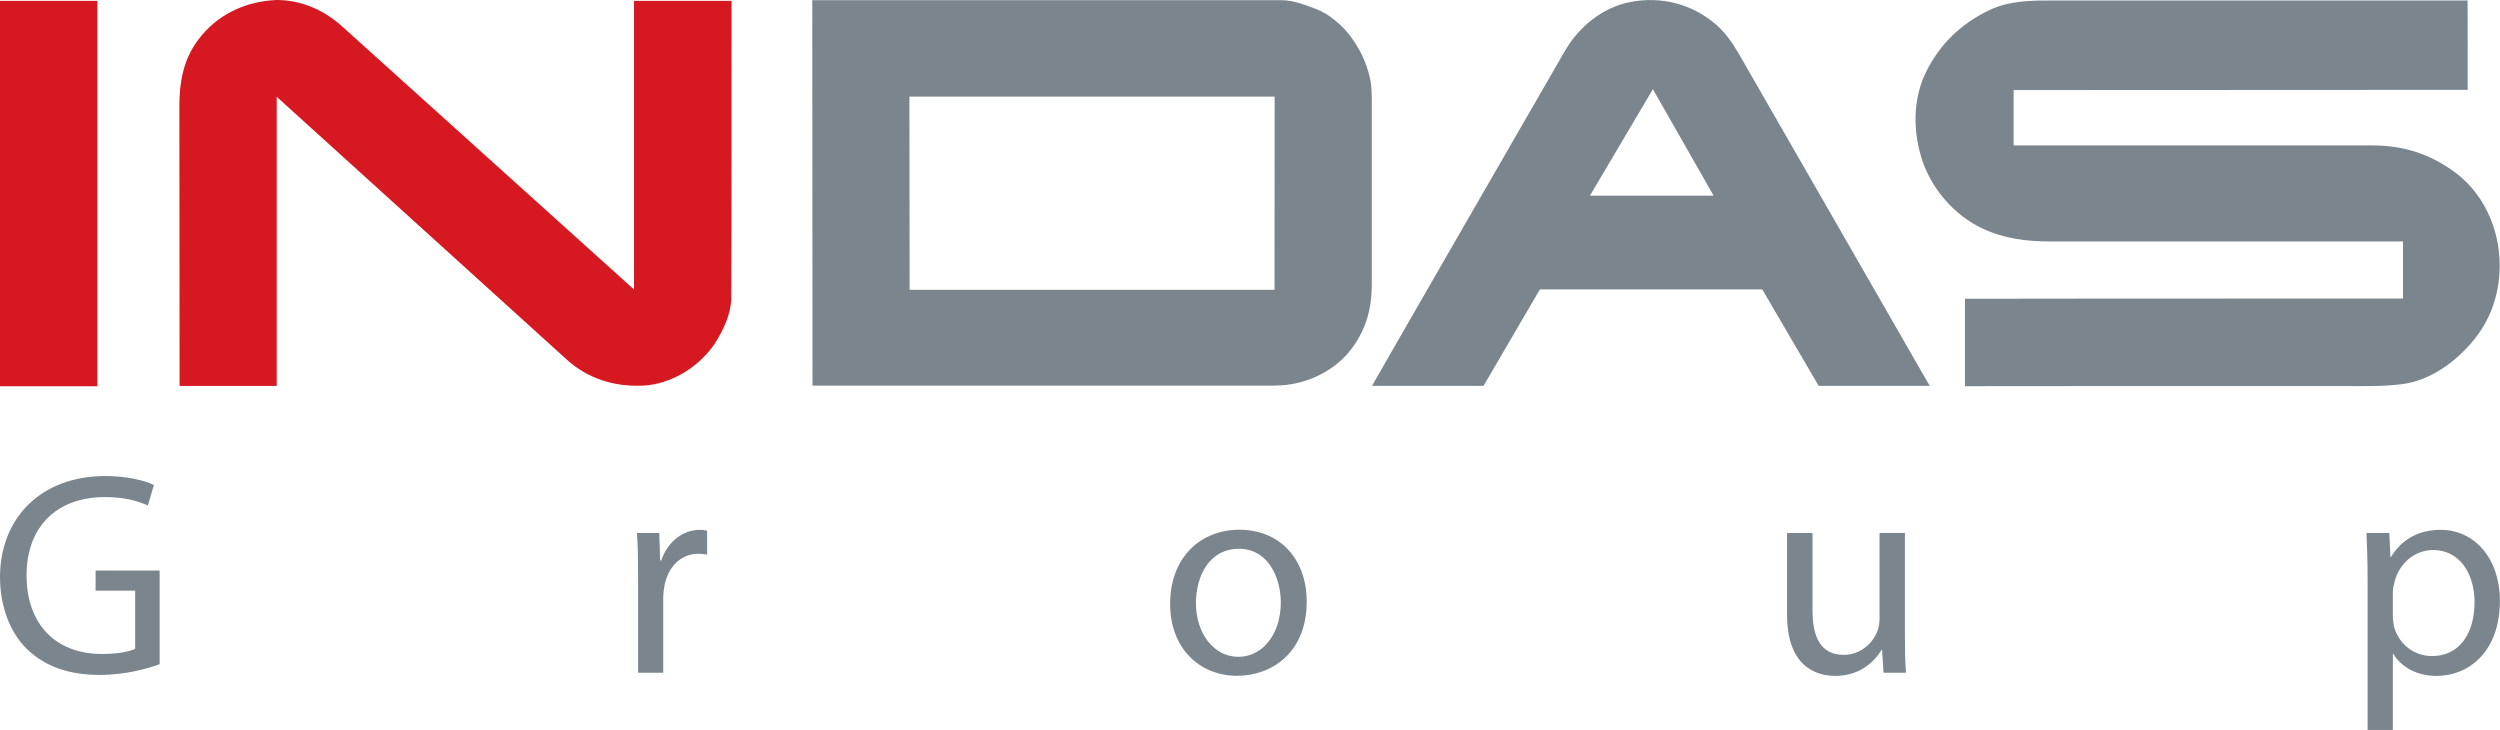
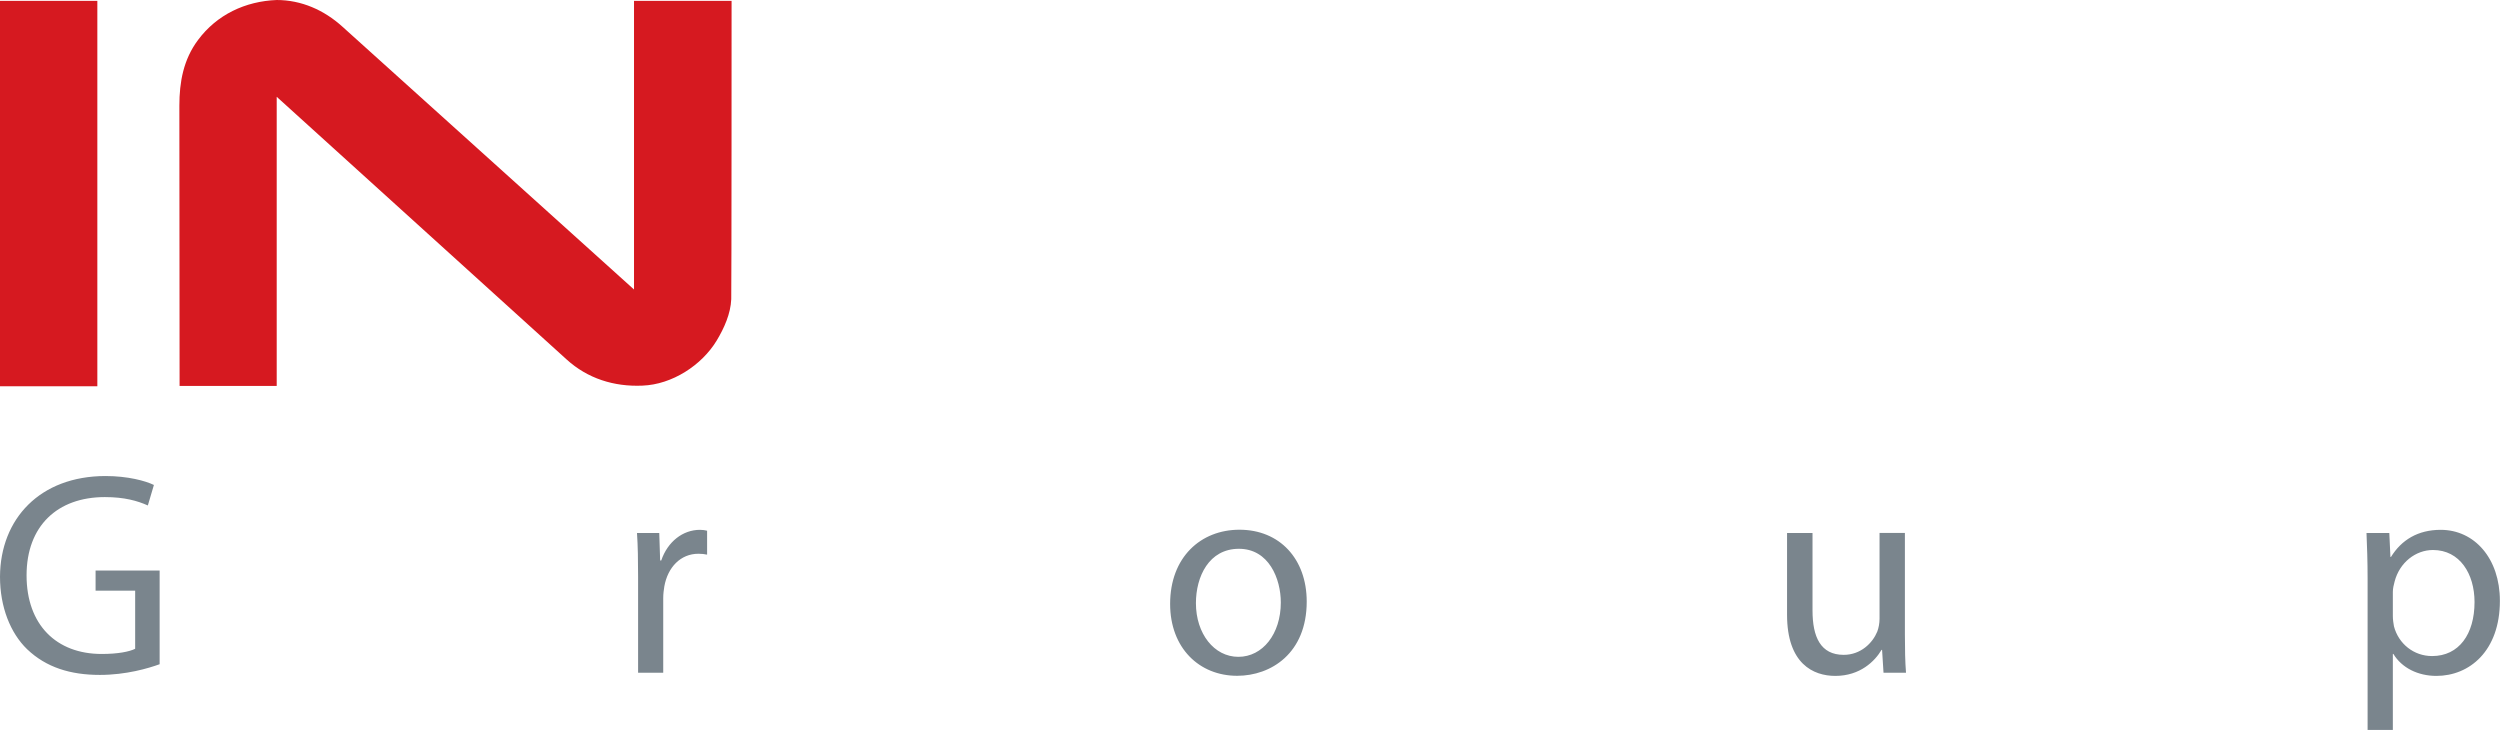
<svg xmlns="http://www.w3.org/2000/svg" id="Layer_2" data-name="Layer 2" viewBox="0 0 226.77 66.22">
  <g id="Layer_2-2" data-name="Layer 2">
    <g>
-       <path d="m217.97,21.88h0c0,1.45,0,5.2,0,5.2,0,0-6.93,0-9.75,0-8.17,0-29.98.01-29.98.02,0,.48,0,7.93,0,7.93,0,0,8.4-.01,11.88-.01h22.63c1.75,0,3.44.05,5.17-.18,2.72-.35,5.22-2.3,6.79-4.41,3.32-4.44,2.52-11.42-2.01-14.79-2.26-1.68-4.7-2.45-7.53-2.45h-32.52v-5.02s41.19-.02,41.19-.02c0,0,0-8.11-.01-8.11h-37.49c-1.96,0-4.04,0-5.85.86-2.62,1.25-4.54,3.09-5.81,5.69-1.21,2.47-1.16,5.53-.27,8.09.89,2.54,2.89,4.84,5.34,6.01,2.01.96,4.03,1.21,6.24,1.21h31.95Zm-62.54-4.13h-11.21s5.71-9.66,5.71-9.66l5.51,9.66Zm2.17-13.09h0c2.86,4.98,17.44,30.34,17.44,30.34h-10.07s-5.12-8.75-5.12-8.75h-20.17s-5.11,8.75-5.11,8.75h-10.12s5.7-9.94,8.57-14.9c2.96-5.14,5.93-10.29,8.9-15.43,1.28-2.23,3.44-4.02,6.03-4.5,2.76-.51,5.46.18,7.61,1.97.82.69,1.49,1.59,2.03,2.51Zm-41.89,30.31c2.42,0,5.02-1.09,6.61-2.99,1.51-1.81,2.11-3.83,2.11-6.15V9.53c0-.87.02-1.7-.19-2.55-.32-1.38-.9-2.55-1.74-3.69-.7-.96-1.95-2.03-3.09-2.46-1-.37-2.07-.81-3.16-.81h-42.57l.02,34.96h42.01Zm-33.22-26.21h33.13s-.01,17.53-.01,17.53h-33.1s-.02-17.42-.02-17.53Z" fill="#7a858d" fill-rule="evenodd" />
      <path d="m25.11,0h0c-2.86.11-5.44,1.33-7.15,3.63-1.32,1.77-1.69,3.8-1.69,5.96,0,7.23.02,25.42.02,25.42h8.81V8.78c4.24,3.85,21.77,19.73,26.29,23.82,1.91,1.74,4.31,2.49,6.88,2.38,2.69-.1,5.38-1.84,6.74-4.09.67-1.11,1.27-2.44,1.32-3.75.03-.7.03-27.06.03-27.06h-8.85v26.18c-4.24-3.81-8.45-7.61-12.68-11.43-4.6-4.14-9.19-8.28-13.78-12.42-1.65-1.49-3.7-2.41-5.96-2.41M0,.08h0v34.96h8.83V.08H0Z" fill="#d61920" fill-rule="evenodd" />
-       <path d="m217.05,53.69c0-.31.08-.65.16-.94.45-1.73,1.91-2.86,3.48-2.86,2.44,0,3.77,2.17,3.77,4.72,0,2.91-1.41,4.9-3.85,4.9-1.65,0-3.04-1.1-3.46-2.7-.05-.29-.1-.6-.1-.94v-2.17Zm-2.28,12.52h2.28v-6.89h.05c.76,1.26,2.23,1.99,3.9,1.99,2.99,0,5.76-2.25,5.76-6.81,0-3.85-2.31-6.44-5.37-6.44-2.07,0-3.56.92-4.51,2.46h-.05l-.1-2.17h-2.07c.05,1.21.1,2.52.1,4.14v13.73Zm-41.97-17.87h-2.31v7.78c0,.42-.08.84-.21,1.18-.42,1.02-1.49,2.1-3.04,2.1-2.1,0-2.83-1.62-2.83-4.03v-7.02h-2.31v7.41c0,4.45,2.38,5.55,4.38,5.55,2.25,0,3.59-1.34,4.19-2.36h.05l.13,2.07h2.04c-.08-1-.1-2.15-.1-3.46v-9.22Zm-60.42,1.44c2.72,0,3.8,2.72,3.8,4.87,0,2.86-1.65,4.93-3.85,4.93s-3.85-2.1-3.85-4.87c0-2.41,1.18-4.93,3.9-4.93Zm.05-1.73c-3.51,0-6.29,2.49-6.29,6.73,0,4.01,2.65,6.52,6.08,6.52,3.07,0,6.31-2.04,6.31-6.73,0-3.88-2.46-6.52-6.1-6.52Zm-54.55,12.97h2.28v-6.76c0-.39.05-.76.1-1.07.31-1.73,1.47-2.96,3.09-2.96.31,0,.55.03.79.08v-2.17c-.21-.05-.39-.08-.65-.08-1.55,0-2.93,1.07-3.51,2.78h-.1l-.08-2.49h-2.02c.08,1.18.1,2.46.1,3.96v8.72Zm-43.39-9.27h-5.82v1.83h3.59v5.27c-.52.26-1.55.47-3.04.47-4.11,0-6.81-2.65-6.81-7.13s2.8-7.1,7.1-7.1c1.78,0,2.96.34,3.9.76l.55-1.86c-.76-.37-2.36-.81-4.4-.81C3.64,43.19.03,47.04,0,52.31c0,2.75.94,5.11,2.46,6.58,1.73,1.65,3.93,2.33,6.6,2.33,2.38,0,4.4-.6,5.42-.97v-8.49Z" fill="#7a858d" fill-rule="evenodd" />
+       <path d="m217.05,53.69c0-.31.08-.65.16-.94.45-1.73,1.91-2.86,3.48-2.86,2.44,0,3.77,2.17,3.77,4.72,0,2.91-1.41,4.9-3.85,4.9-1.65,0-3.04-1.1-3.46-2.7-.05-.29-.1-.6-.1-.94v-2.17Zm-2.28,12.52h2.28v-6.89h.05c.76,1.26,2.23,1.99,3.9,1.99,2.99,0,5.76-2.25,5.76-6.81,0-3.85-2.31-6.44-5.37-6.44-2.07,0-3.56.92-4.51,2.46h-.05l-.1-2.17h-2.07c.05,1.21.1,2.52.1,4.14v13.73Zm-41.97-17.87h-2.31v7.78c0,.42-.08.84-.21,1.18-.42,1.02-1.49,2.1-3.04,2.1-2.1,0-2.83-1.62-2.83-4.03v-7.02h-2.31v7.41c0,4.45,2.38,5.55,4.38,5.55,2.25,0,3.59-1.34,4.19-2.36h.05l.13,2.07h2.04c-.08-1-.1-2.15-.1-3.46v-9.22Zm-60.42,1.44c2.72,0,3.8,2.72,3.8,4.87,0,2.86-1.65,4.93-3.85,4.93s-3.85-2.1-3.85-4.87c0-2.41,1.18-4.93,3.9-4.93Zm.05-1.73c-3.51,0-6.29,2.49-6.29,6.73,0,4.01,2.65,6.52,6.08,6.52,3.07,0,6.31-2.04,6.31-6.73,0-3.88-2.46-6.52-6.1-6.52Zm-54.55,12.97h2.28v-6.76c0-.39.05-.76.1-1.07.31-1.73,1.47-2.96,3.09-2.96.31,0,.55.03.79.08v-2.17c-.21-.05-.39-.08-.65-.08-1.55,0-2.93,1.07-3.51,2.78h-.1l-.08-2.49h-2.02c.08,1.18.1,2.46.1,3.96v8.72Zm-43.39-9.27h-5.82v1.83h3.59v5.27c-.52.26-1.55.47-3.04.47-4.11,0-6.81-2.65-6.81-7.13s2.8-7.1,7.1-7.1c1.78,0,2.96.34,3.9.76l.55-1.86c-.76-.37-2.36-.81-4.4-.81C3.64,43.19.03,47.04,0,52.31c0,2.75.94,5.11,2.46,6.58,1.73,1.65,3.93,2.33,6.6,2.33,2.38,0,4.4-.6,5.42-.97v-8.49" fill="#7a858d" fill-rule="evenodd" />
    </g>
  </g>
</svg>